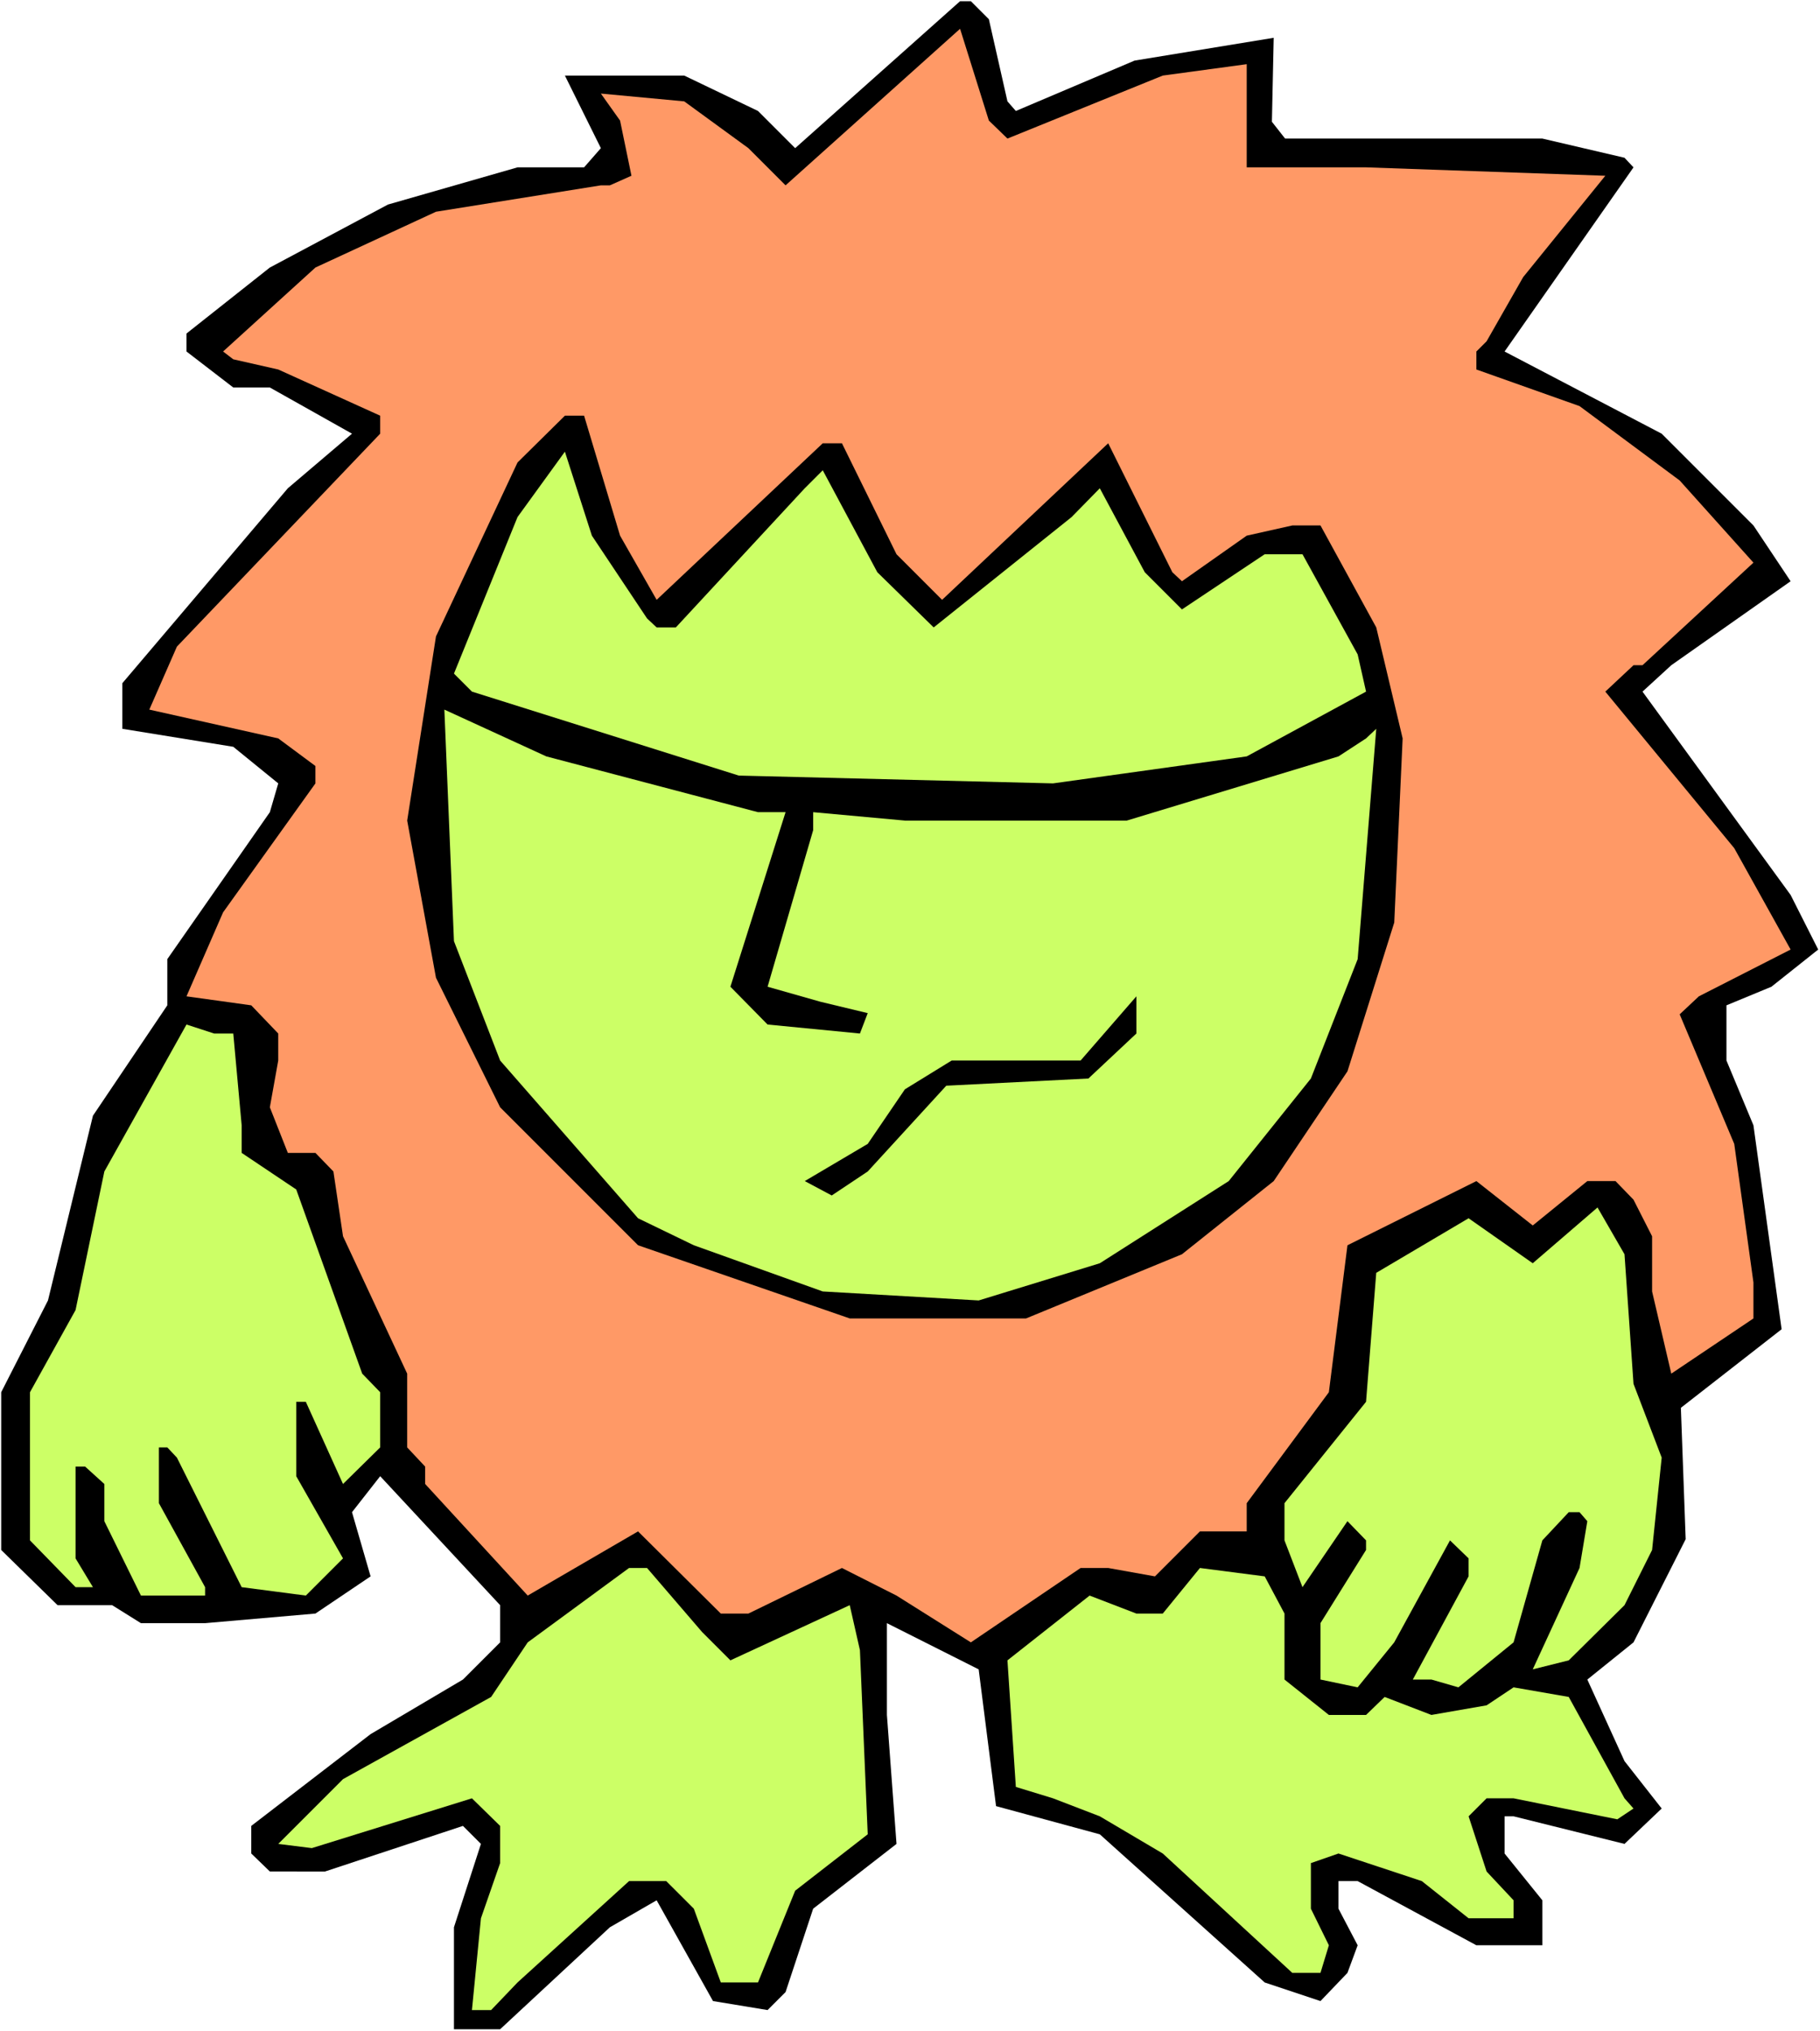
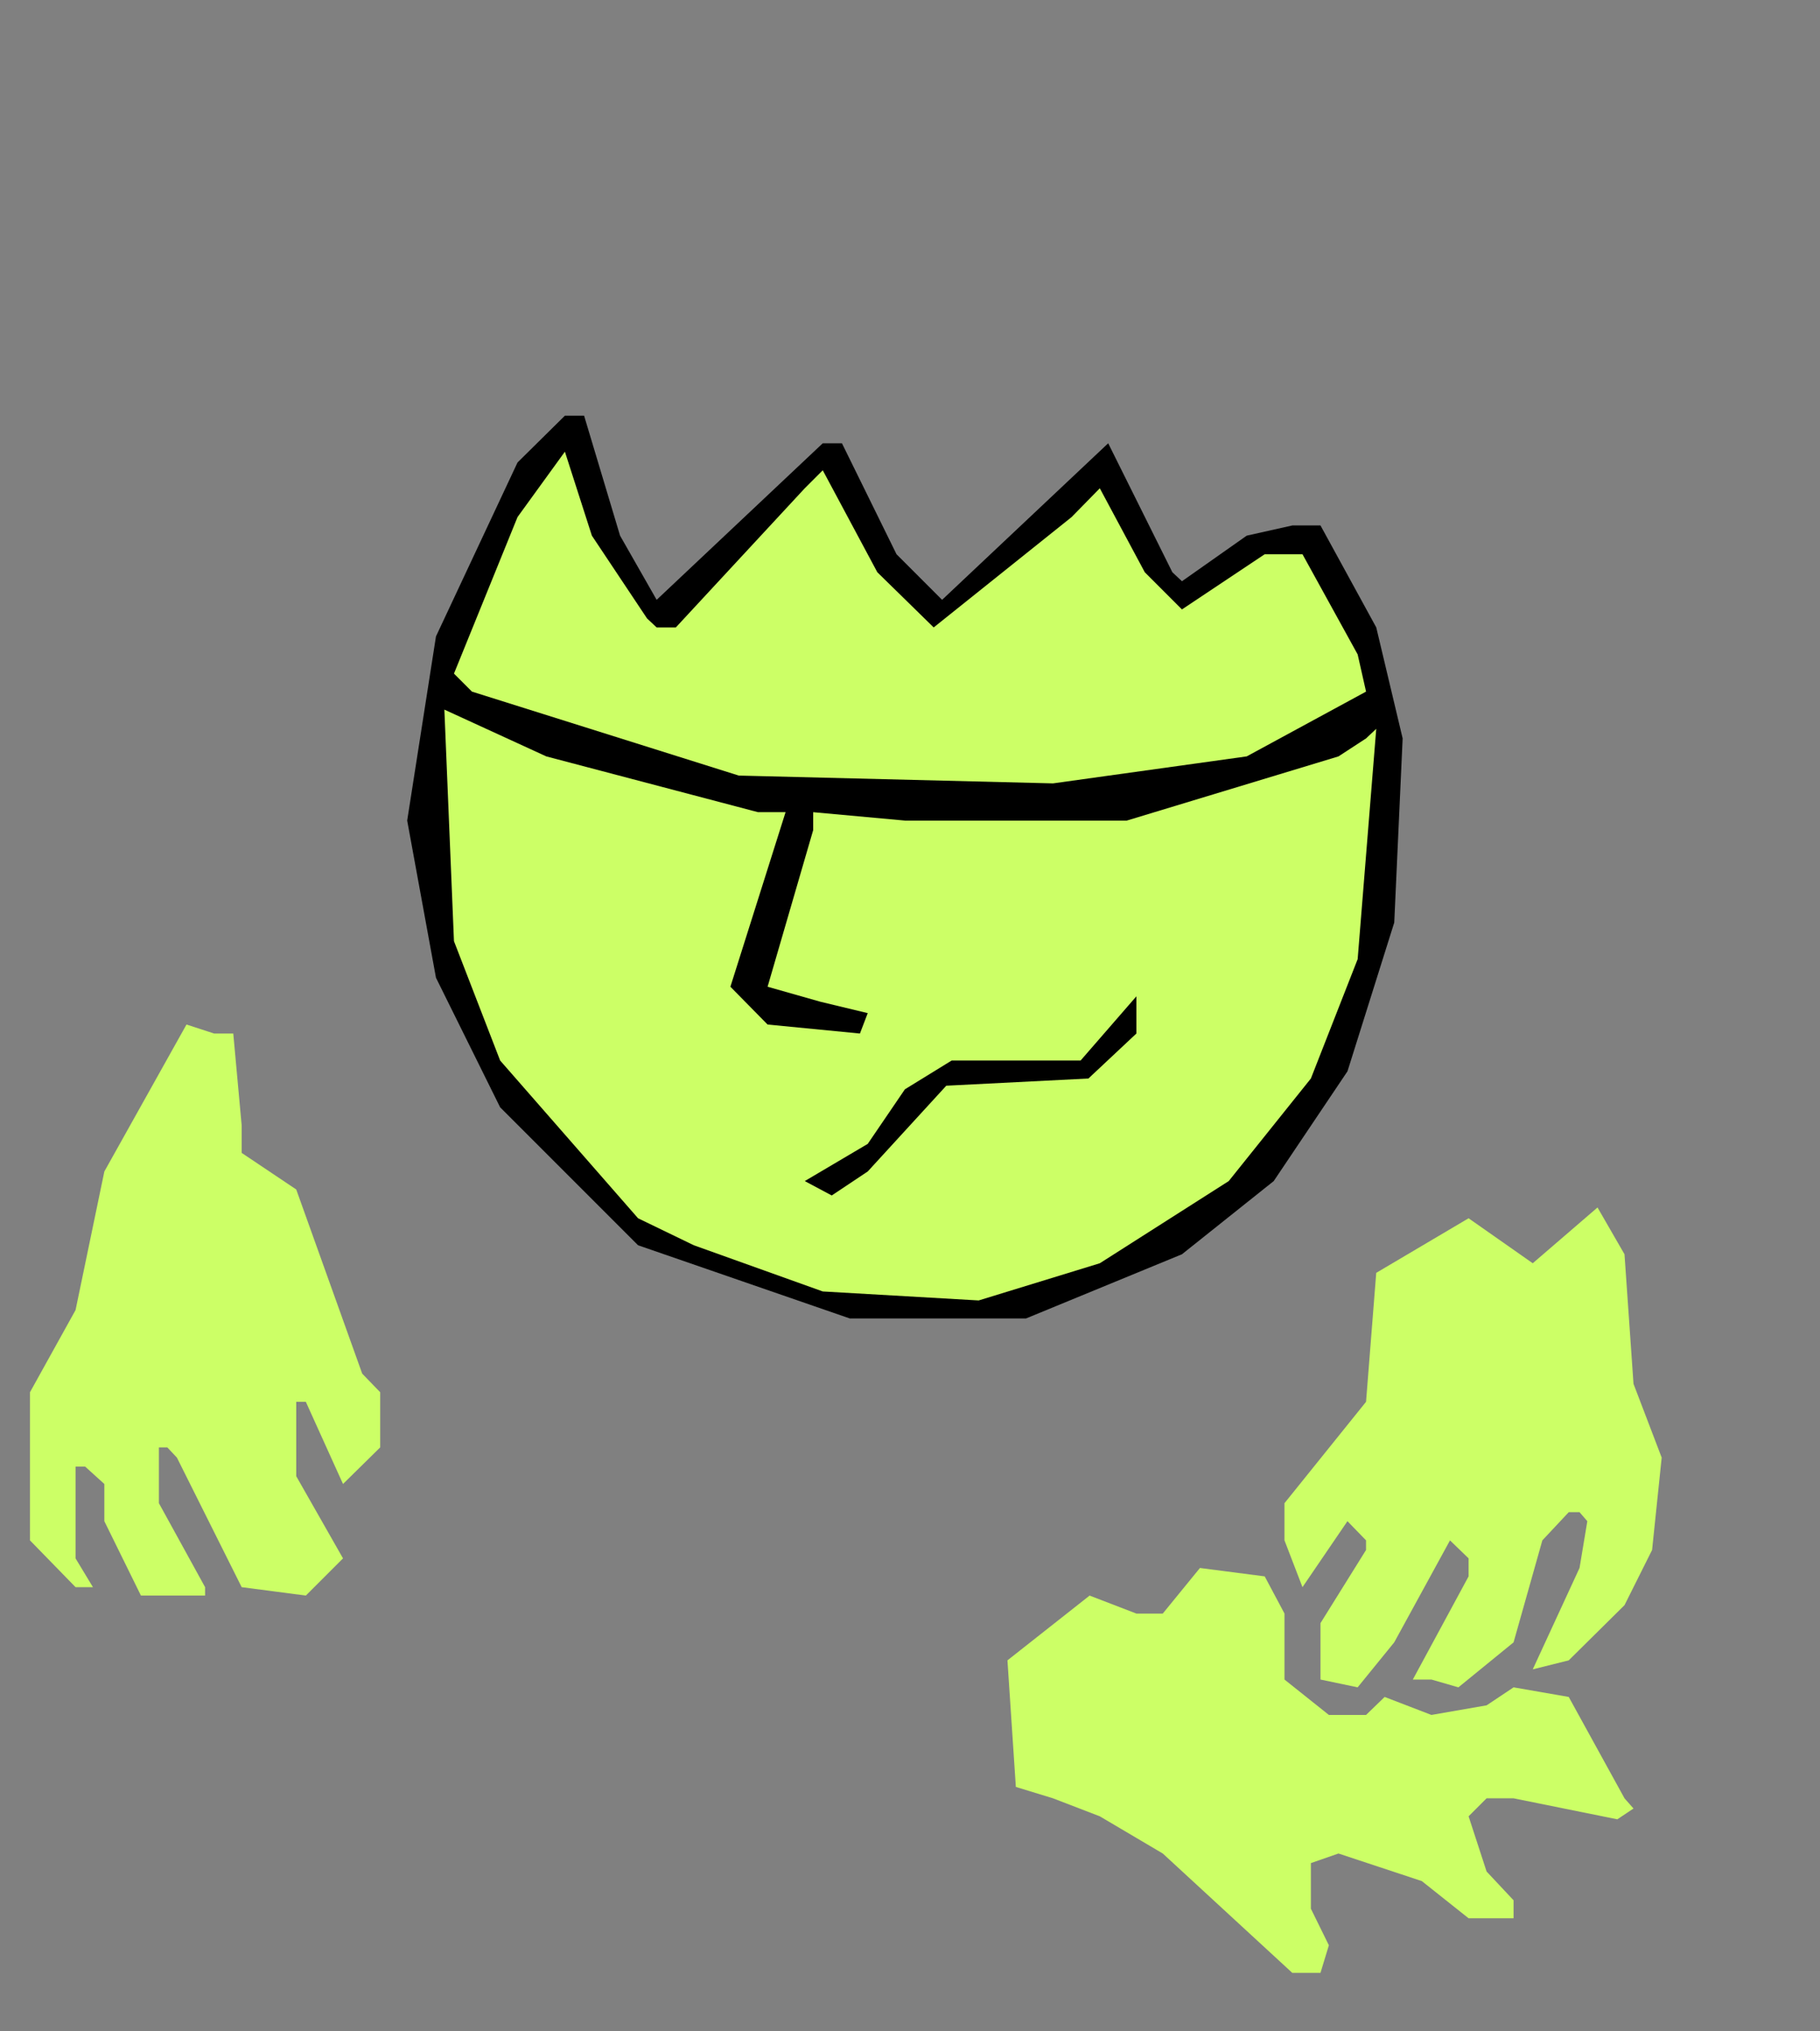
<svg xmlns="http://www.w3.org/2000/svg" xmlns:ns1="http://sodipodi.sourceforge.net/DTD/sodipodi-0.dtd" xmlns:ns2="http://www.inkscape.org/namespaces/inkscape" version="1.0" width="129.766mm" height="144.771mm" id="svg11" ns1:docname="Goblin 15.wmf">
  <rect width="100%" height="100%" fill="#808080" stroke="none" />
  <ns1:namedview id="namedview11" pagecolor="#ffffff" bordercolor="#000000" borderopacity="0.25" ns2:showpageshadow="2" ns2:pageopacity="0.0" ns2:pagecheckerboard="0" ns2:deskcolor="#d1d1d1" ns2:document-units="mm" />
  <defs id="defs1">
    <pattern id="WMFhbasepattern" patternUnits="userSpaceOnUse" width="6" height="6" x="0" y="0" />
  </defs>
-   <path style="fill:#ffffff;fill-opacity:1;fill-rule:evenodd;stroke:none" d="M 0,547.165 H 490.455 V 0 H 0 Z" id="path1" />
-   <path style="fill:#000000;fill-opacity:1;fill-rule:evenodd;stroke:none" d="m 266.478,5.171 5.01,22.139 2.262,2.586 31.997,-13.574 37.491,-6.141 -0.485,22.623 3.555,4.525 h 69.326 l 22.139,5.171 2.424,2.586 -34.744,49.61 42.339,22.139 24.725,24.724 10.019,15.028 -32.158,22.623 -7.757,7.11 39.915,54.781 7.434,14.705 -12.605,10.019 -12.12,5.009 v 14.867 l 7.272,17.452 7.595,54.943 -27.149,21.169 1.293,35.39 -14.059,27.795 -12.443,10.019 10.019,21.977 10.019,12.766 -10.019,9.534 -29.896,-7.433 h -2.424 v 10.019 l 10.181,12.605 v 12.12 h -17.776 l -31.997,-17.291 h -5.171 v 7.433 l 5.171,9.857 -2.747,7.433 -7.272,7.595 -15.029,-5.009 -44.44,-39.914 -27.957,-7.595 -4.686,-36.844 -24.725,-12.443 v 24.724 l 2.586,34.743 -22.462,17.452 -7.434,22.462 -4.848,4.848 -14.706,-2.424 -15.19,-27.148 -12.605,7.272 -29.573,27.471 h -12.443 v -27.471 l 7.272,-22.462 -4.848,-4.848 -37.168,12.281 H 72.72 l -5.01,-4.848 v -7.433 l 32.158,-24.724 24.886,-14.705 10.019,-10.019 v -10.019 l -32.32,-34.743 -7.595,9.696 5.01,17.291 -14.867,10.019 -29.734,2.586 H 37.976 l -7.757,-4.848 H 15.514 L 0.323,417.565 V 375.065 L 12.928,350.341 25.048,300.569 45.086,270.835 v -12.443 l 27.634,-39.591 2.262,-7.757 -12.12,-9.857 -29.896,-4.848 V 184.058 L 77.568,131.539 94.859,116.834 72.72,104.391 H 62.862 L 50.258,94.695 V 89.848 L 72.72,72.072 104.555,55.104 139.461,45.085 h 17.938 l 4.525,-5.171 -9.696,-19.553 h 32.158 l 19.877,9.534 10.019,10.019 44.44,-39.591 h 2.909 z" id="path2" />
-   <path style="fill:#ff9966;fill-opacity:1;fill-rule:evenodd;stroke:none" d="m 271.488,37.329 41.854,-16.968 22.624,-3.07 v 27.795 h 32.158 l 64.478,2.262 -22.139,27.31 -9.858,17.291 -2.747,2.747 v 4.848 l 27.795,9.857 26.987,20.038 19.877,22.139 -29.896,27.633 h -2.424 l -7.595,7.11 34.744,42.177 15.19,27.31 -24.725,12.605 -5.171,4.848 14.706,34.905 5.171,37.329 v 9.696 l -22.139,14.867 -5.171,-22.139 v -14.867 l -5.01,-9.857 -4.848,-5.009 h -7.595 l -14.706,11.958 -15.19,-11.958 -34.744,17.291 -5.01,39.591 -22.139,29.895 v 7.595 h -12.605 l -12.12,12.12 -12.605,-2.262 h -7.434 l -29.573,20.038 -20.038,-12.605 -14.706,-7.433 -25.21,12.281 h -7.434 L 171.942,412.555 142.208,429.846 114.574,399.789 V 395.103 l -4.848,-5.171 v -19.876 l -17.291,-37.006 -2.586,-17.452 -4.848,-5.009 h -7.434 l -4.848,-12.281 2.262,-12.605 v -7.272 l -7.272,-7.595 -17.453,-2.424 9.858,-22.623 24.886,-34.743 v -4.686 l -10.019,-7.433 -34.744,-7.757 7.434,-16.968 54.782,-57.367 v -4.848 L 74.982,99.543 62.862,96.796 60.115,94.695 85.002,72.072 117.483,57.044 161.923,49.933 h 2.424 l 5.818,-2.586 -3.07,-14.867 -5.171,-7.272 22.462,2.101 17.291,12.605 10.019,10.019 47.026,-42.177 7.757,24.724 z" id="path3" />
  <path style="fill:#000000;fill-opacity:1;fill-rule:evenodd;stroke:none" d="m 167.094,144.306 9.858,17.291 44.763,-42.177 h 5.171 l 14.706,29.895 12.282,12.281 44.763,-42.177 17.291,34.743 2.586,2.424 17.453,-12.281 12.282,-2.747 h 7.595 l 15.029,27.471 7.11,29.895 -2.262,49.61 -12.605,40.076 -19.877,29.572 -24.725,19.715 -42.016,17.291 h -47.51 l -57.045,-19.715 -37.168,-37.167 -17.291,-34.905 -7.757,-42.338 7.757,-49.61 21.978,-46.863 12.766,-12.605 h 5.171 z" id="path4" />
  <path style="fill:#ccff66;fill-opacity:1;fill-rule:evenodd;stroke:none" d="m 174.366,166.606 2.586,2.424 h 5.171 l 34.744,-37.49 4.848,-4.848 14.706,27.471 15.19,14.867 37.168,-29.734 7.595,-7.757 12.12,22.623 10.019,10.019 22.301,-14.867 h 10.181 l 14.867,26.987 2.262,10.019 -32.158,17.452 -52.197,7.272 -84.678,-2.101 -71.912,-22.623 -4.848,-4.848 17.13,-42.177 12.766,-17.614 7.272,22.623 z" id="path5" />
  <path style="fill:#ccff66;fill-opacity:1;fill-rule:evenodd;stroke:none" d="m 204.262,218.801 h 7.434 l -14.867,47.025 10.019,10.181 24.886,2.424 2.101,-5.494 -12.766,-3.07 -14.221,-4.04 12.282,-42.177 v -4.848 l 24.725,2.262 h 59.792 l 57.045,-17.291 7.434,-4.848 2.747,-2.586 -5.01,62.053 -12.605,32.158 -22.139,27.633 -34.744,22.139 -32.643,10.019 -42.016,-2.424 -34.744,-12.443 -15.029,-7.272 -37.168,-42.5 -12.443,-32.158 -2.586,-62.376 27.472,12.605 z" id="path6" />
  <path style="fill:#000000;fill-opacity:1;fill-rule:evenodd;stroke:none" d="m 293.304,290.55 -38.299,1.939 -21.17,23.108 -9.696,6.464 -7.272,-3.878 16.968,-10.019 10.019,-14.705 12.605,-7.757 h 34.744 l 15.029,-17.291 v 10.019 z" id="path7" />
  <path style="fill:#ccff66;fill-opacity:1;fill-rule:evenodd;stroke:none" d="m 62.862,278.43 2.262,24.724 v 7.433 l 14.706,9.857 17.776,49.61 4.848,5.009 v 14.867 l -10.019,9.857 -10.019,-22.139 H 79.83 v 20.038 l 12.605,22.139 -10.019,10.019 -17.291,-2.262 -17.453,-34.905 -2.586,-2.747 h -2.262 v 15.028 l 12.443,22.623 v 2.262 H 37.976 L 28.118,409.808 V 399.789 L 22.947,395.103 h -2.586 v 24.724 l 4.686,7.757 H 20.362 L 8.08,414.979 v -39.914 l 12.282,-22.139 7.757,-37.329 22.139,-39.591 7.434,2.424 z" id="path8" />
  <path style="fill:#ccff66;fill-opacity:1;fill-rule:evenodd;stroke:none" d="m 440.198,372.803 7.595,19.876 -2.586,24.886 -7.434,14.867 -15.029,14.867 -9.696,2.424 12.605,-27.31 2.101,-12.605 -2.101,-2.424 h -2.909 l -7.11,7.595 -7.757,27.471 -14.867,12.12 -7.272,-2.101 h -5.01 l 15.029,-27.795 v -4.848 l -5.01,-4.848 -15.029,27.471 -9.858,12.12 -10.019,-2.101 v -15.19 l 12.282,-19.715 v -2.586 l -5.01,-5.171 -12.12,17.776 -4.848,-12.605 v -10.019 l 21.978,-27.31 2.747,-34.743 24.886,-14.705 17.291,12.12 17.453,-15.028 7.272,12.605 z" id="path9" />
-   <path style="fill:#ccff66;fill-opacity:1;fill-rule:evenodd;stroke:none" d="m 189.233,439.704 7.595,7.595 32.158,-14.867 2.747,12.12 2.101,49.61 -19.554,15.19 -10.019,24.724 h -10.019 l -7.272,-19.876 -7.434,-7.433 h -10.019 l -30.058,27.31 -7.11,7.433 h -5.171 l 2.424,-24.724 5.171,-14.867 v -10.019 l -7.595,-7.433 -43.147,13.412 -9.05,-1.131 17.453,-17.452 39.915,-22.139 9.858,-14.705 27.31,-20.038 h 4.848 z" id="path10" />
  <path style="fill:#ccff66;fill-opacity:1;fill-rule:evenodd;stroke:none" d="m 346.147,434.694 v 17.776 l 11.958,9.534 h 10.019 l 5.01,-4.848 12.605,4.848 14.867,-2.586 7.272,-4.848 14.867,2.586 15.029,27.31 2.424,2.747 -4.363,2.909 -27.957,-5.656 h -7.272 l -4.848,4.848 4.848,14.867 7.272,7.757 v 4.848 h -12.12 l -12.605,-10.019 -22.462,-7.433 -7.434,2.586 v 12.281 l 4.848,9.857 -2.262,7.433 h -7.595 l -34.906,-32.158 -16.968,-10.019 -12.605,-4.848 -10.019,-3.07 -2.262,-34.097 22.139,-17.452 12.605,4.848 h 7.11 l 10.019,-12.281 17.453,2.262 z" id="path11" />
</svg>